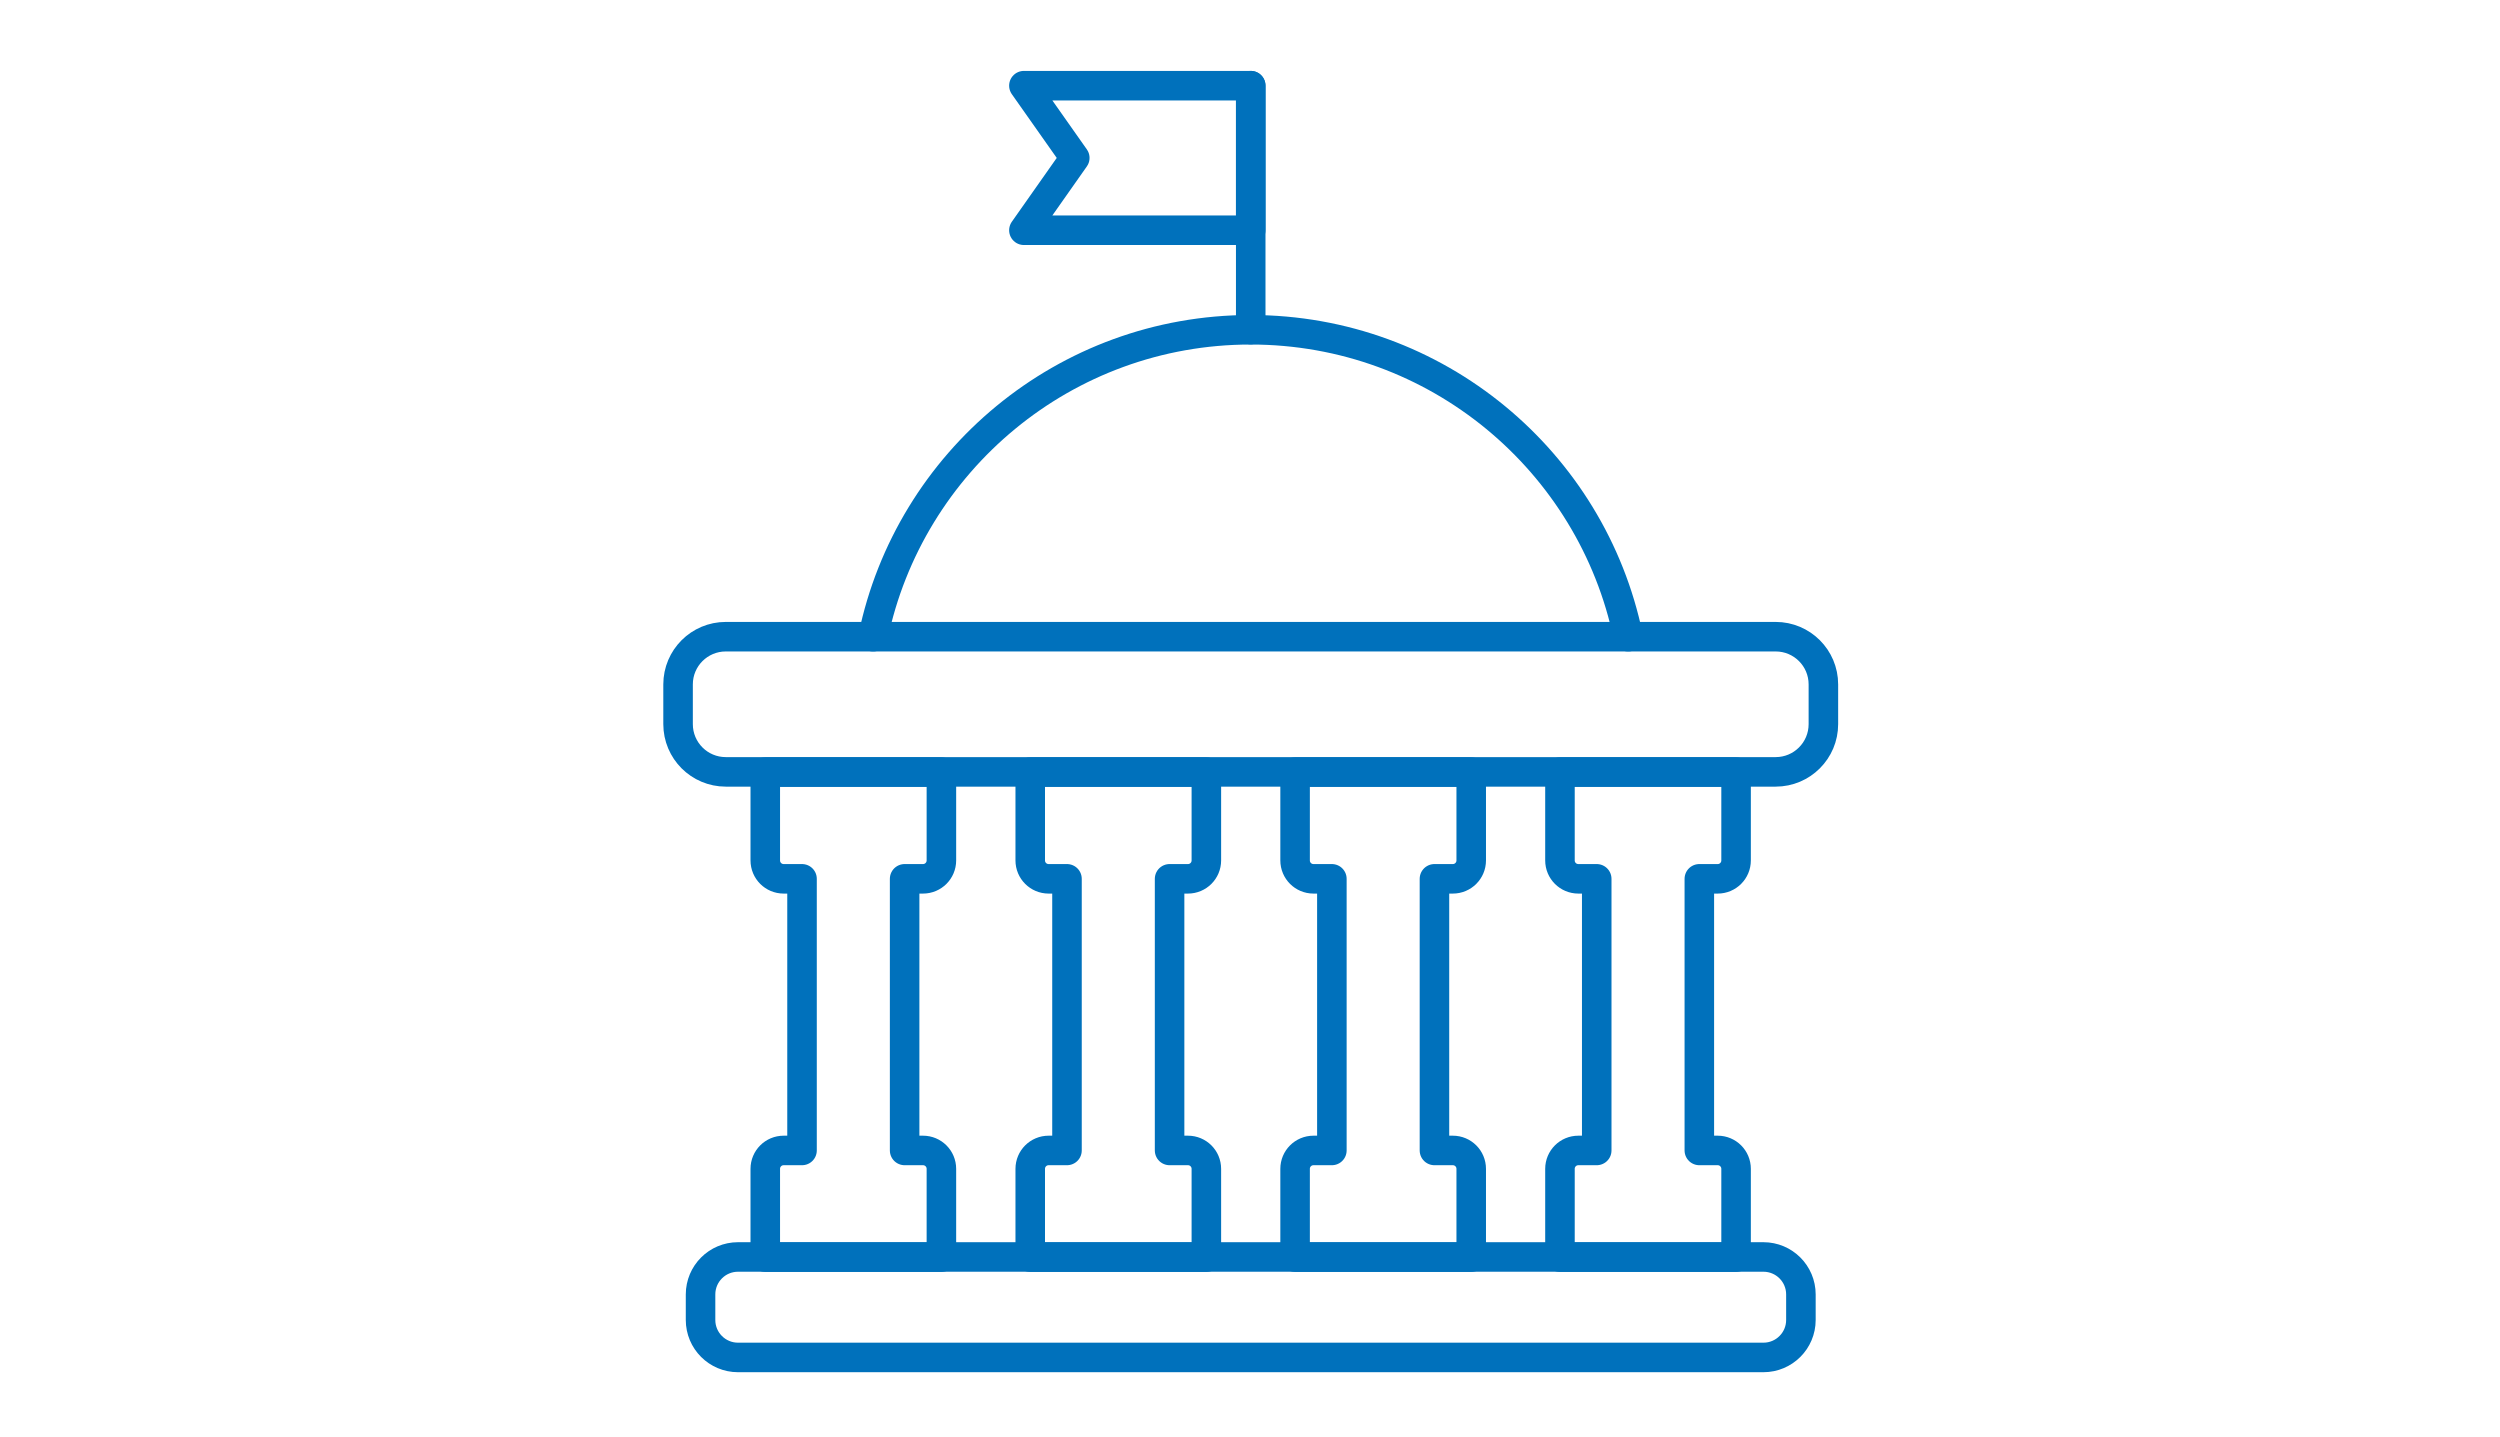
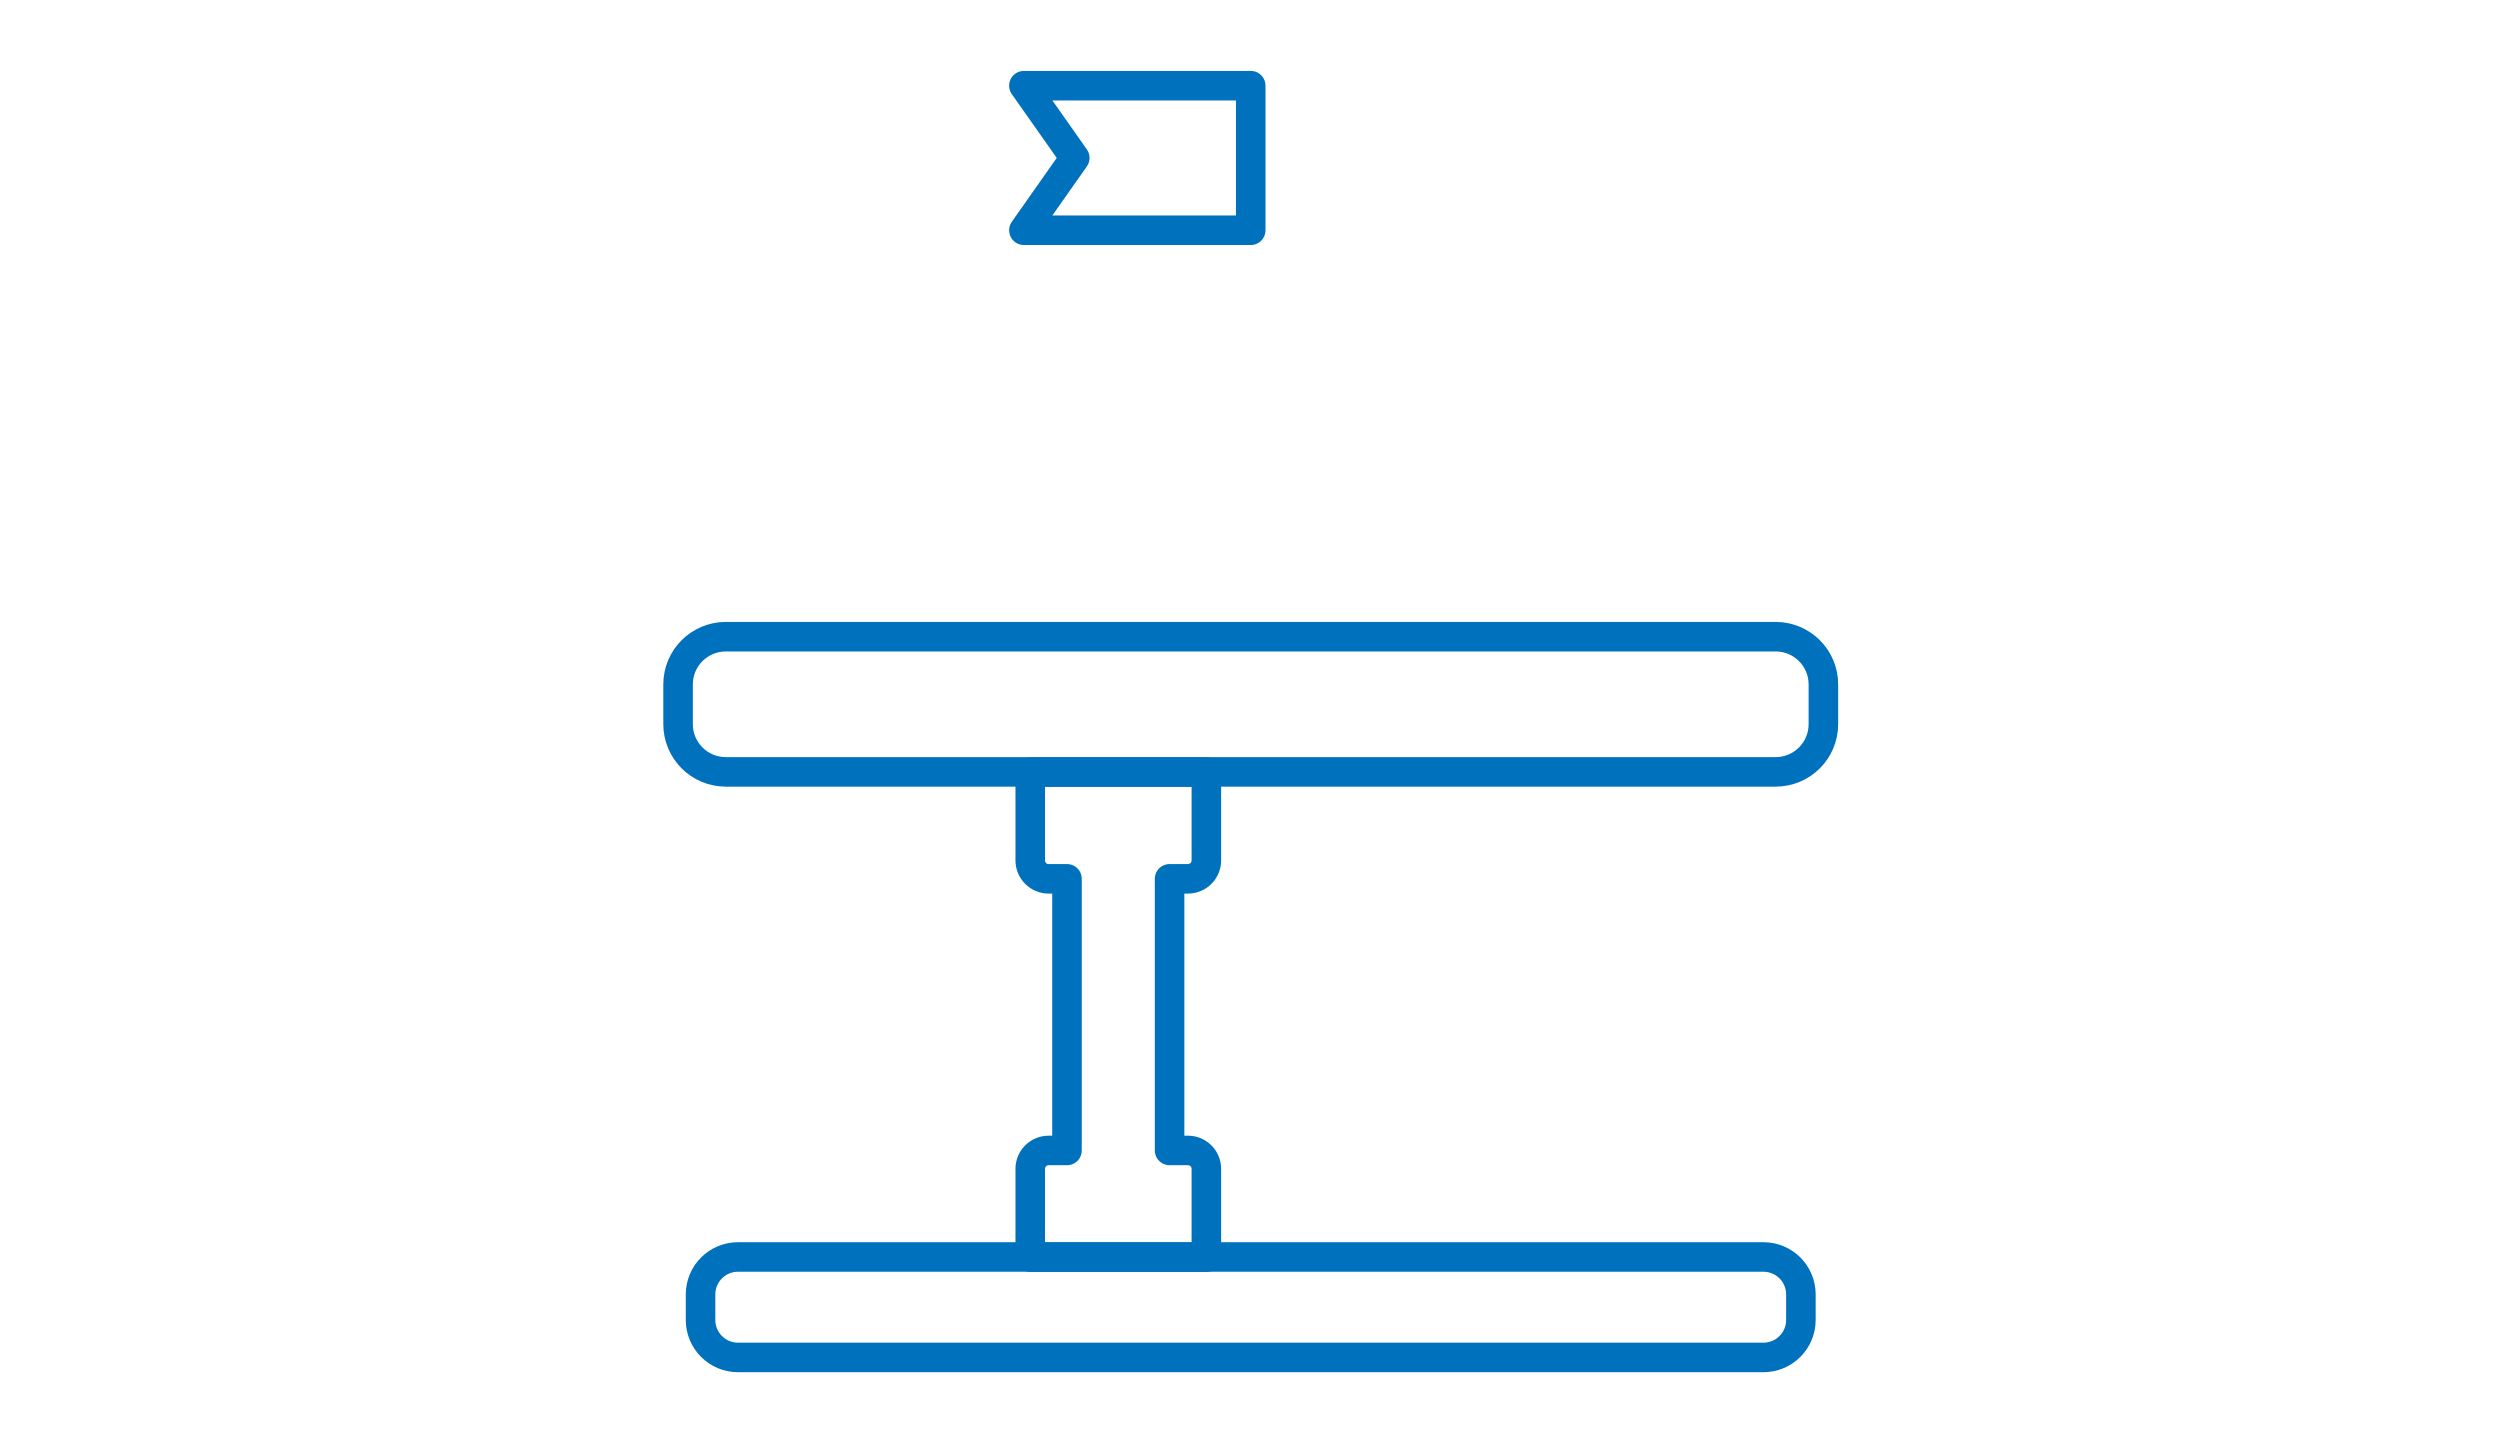
<svg xmlns="http://www.w3.org/2000/svg" width="127" height="73" viewBox="0 0 127 73" fill="none">
-   <path d="M63.537 16.748V4.352" stroke="#0071BC" stroke-width="1.5" stroke-linecap="round" stroke-linejoin="round" />
  <path d="M52.014 11.697H63.537V4.352H52.014L54.599 8.022L52.014 11.697Z" stroke="#0071BC" stroke-width="1.5" stroke-linecap="round" stroke-linejoin="round" />
-   <path d="M82.712 32.344C80.871 23.441 72.983 16.752 63.532 16.752C54.082 16.752 46.199 23.445 44.353 32.344" stroke="#0071BC" stroke-width="1.5" stroke-linecap="round" stroke-linejoin="round" />
  <path d="M90.204 32.344H36.869C35.531 32.344 34.446 33.429 34.446 34.767V36.787C34.446 38.126 35.531 39.211 36.869 39.211H90.204C91.543 39.211 92.628 38.126 92.628 36.787V34.767C92.628 33.429 91.543 32.344 90.204 32.344Z" stroke="#0071BC" stroke-width="1.5" stroke-linecap="round" stroke-linejoin="round" />
-   <path d="M39.81 44.644C39.293 44.644 38.876 44.227 38.876 43.71V39.224H47.823V43.71C47.823 44.227 47.406 44.644 46.889 44.644H45.955V58.443H46.889C47.406 58.443 47.823 58.86 47.823 59.377V63.863H38.876V59.377C38.876 58.86 39.293 58.443 39.81 58.443H40.743V44.644H39.81Z" stroke="#0071BC" stroke-width="1.5" stroke-linecap="round" stroke-linejoin="round" />
  <path d="M61.283 43.71C61.283 44.227 60.866 44.644 60.349 44.644H59.415V58.443H60.349C60.866 58.443 61.283 58.86 61.283 59.377V63.863H52.336V59.377C52.336 58.86 52.753 58.443 53.27 58.443H54.203V44.644H53.27C52.753 44.644 52.336 44.227 52.336 43.71V39.224H61.283V43.71Z" stroke="#0071BC" stroke-width="1.5" stroke-linecap="round" stroke-linejoin="round" />
-   <path d="M74.738 43.71C74.738 44.227 74.321 44.644 73.804 44.644H72.87V58.443H73.804C74.321 58.443 74.738 58.86 74.738 59.377V63.863H65.791V59.377C65.791 58.86 66.208 58.443 66.725 58.443H67.659V44.644H66.725C66.208 44.644 65.791 44.227 65.791 43.71V39.224H74.738V43.71Z" stroke="#0071BC" stroke-width="1.5" stroke-linecap="round" stroke-linejoin="round" />
-   <path d="M88.193 43.71C88.193 44.227 87.776 44.644 87.26 44.644H86.326V58.443H87.26C87.776 58.443 88.193 58.86 88.193 59.377V63.863H79.246V59.377C79.246 58.86 79.663 58.443 80.18 58.443H81.114V44.644H80.18C79.663 44.644 79.246 44.227 79.246 43.71V39.224H88.193V43.71Z" stroke="#0071BC" stroke-width="1.5" stroke-linecap="round" stroke-linejoin="round" />
  <path d="M37.49 63.854H89.583C90.634 63.854 91.486 64.706 91.486 65.757V67.055C91.486 68.106 90.634 68.958 89.583 68.958H37.49C36.439 68.958 35.588 68.106 35.588 67.055V65.757C35.588 64.706 36.439 63.854 37.49 63.854Z" stroke="#0071BC" stroke-width="1.5" stroke-linecap="round" stroke-linejoin="round" />
</svg>